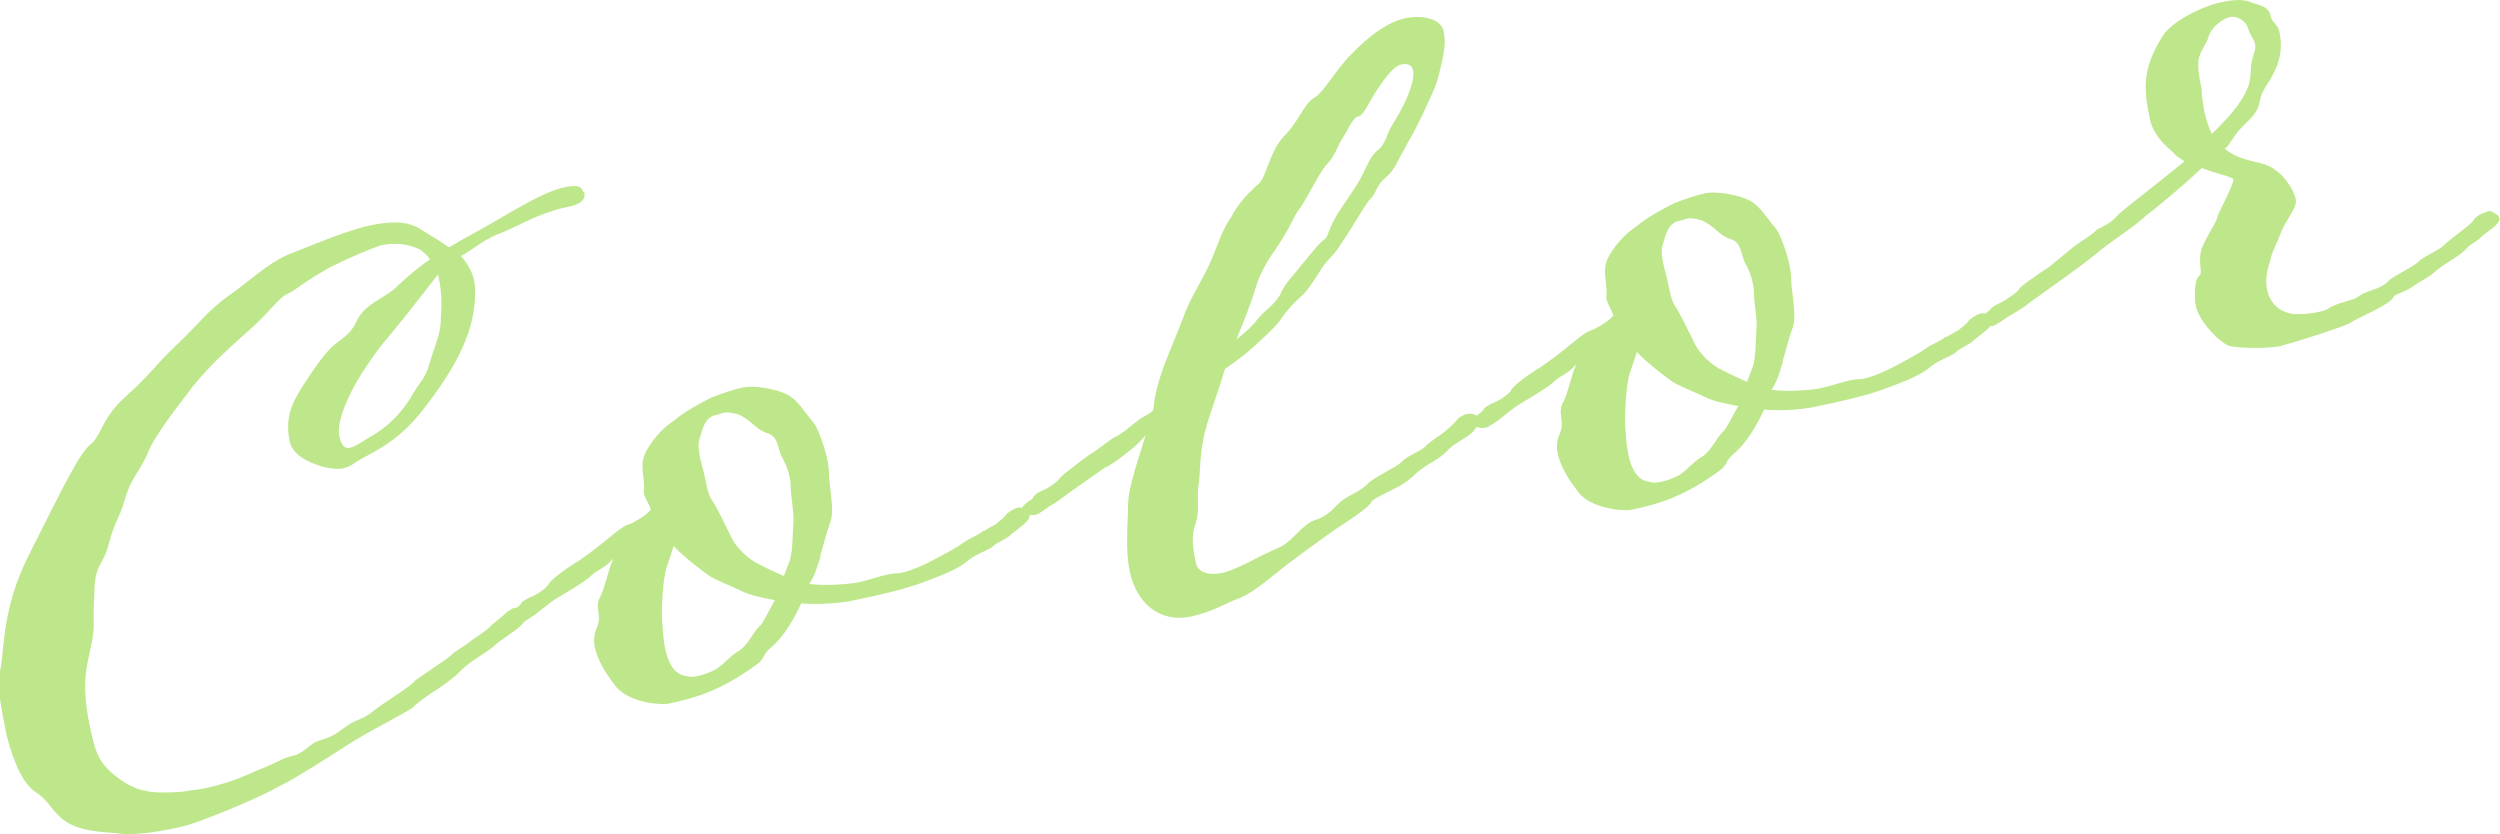
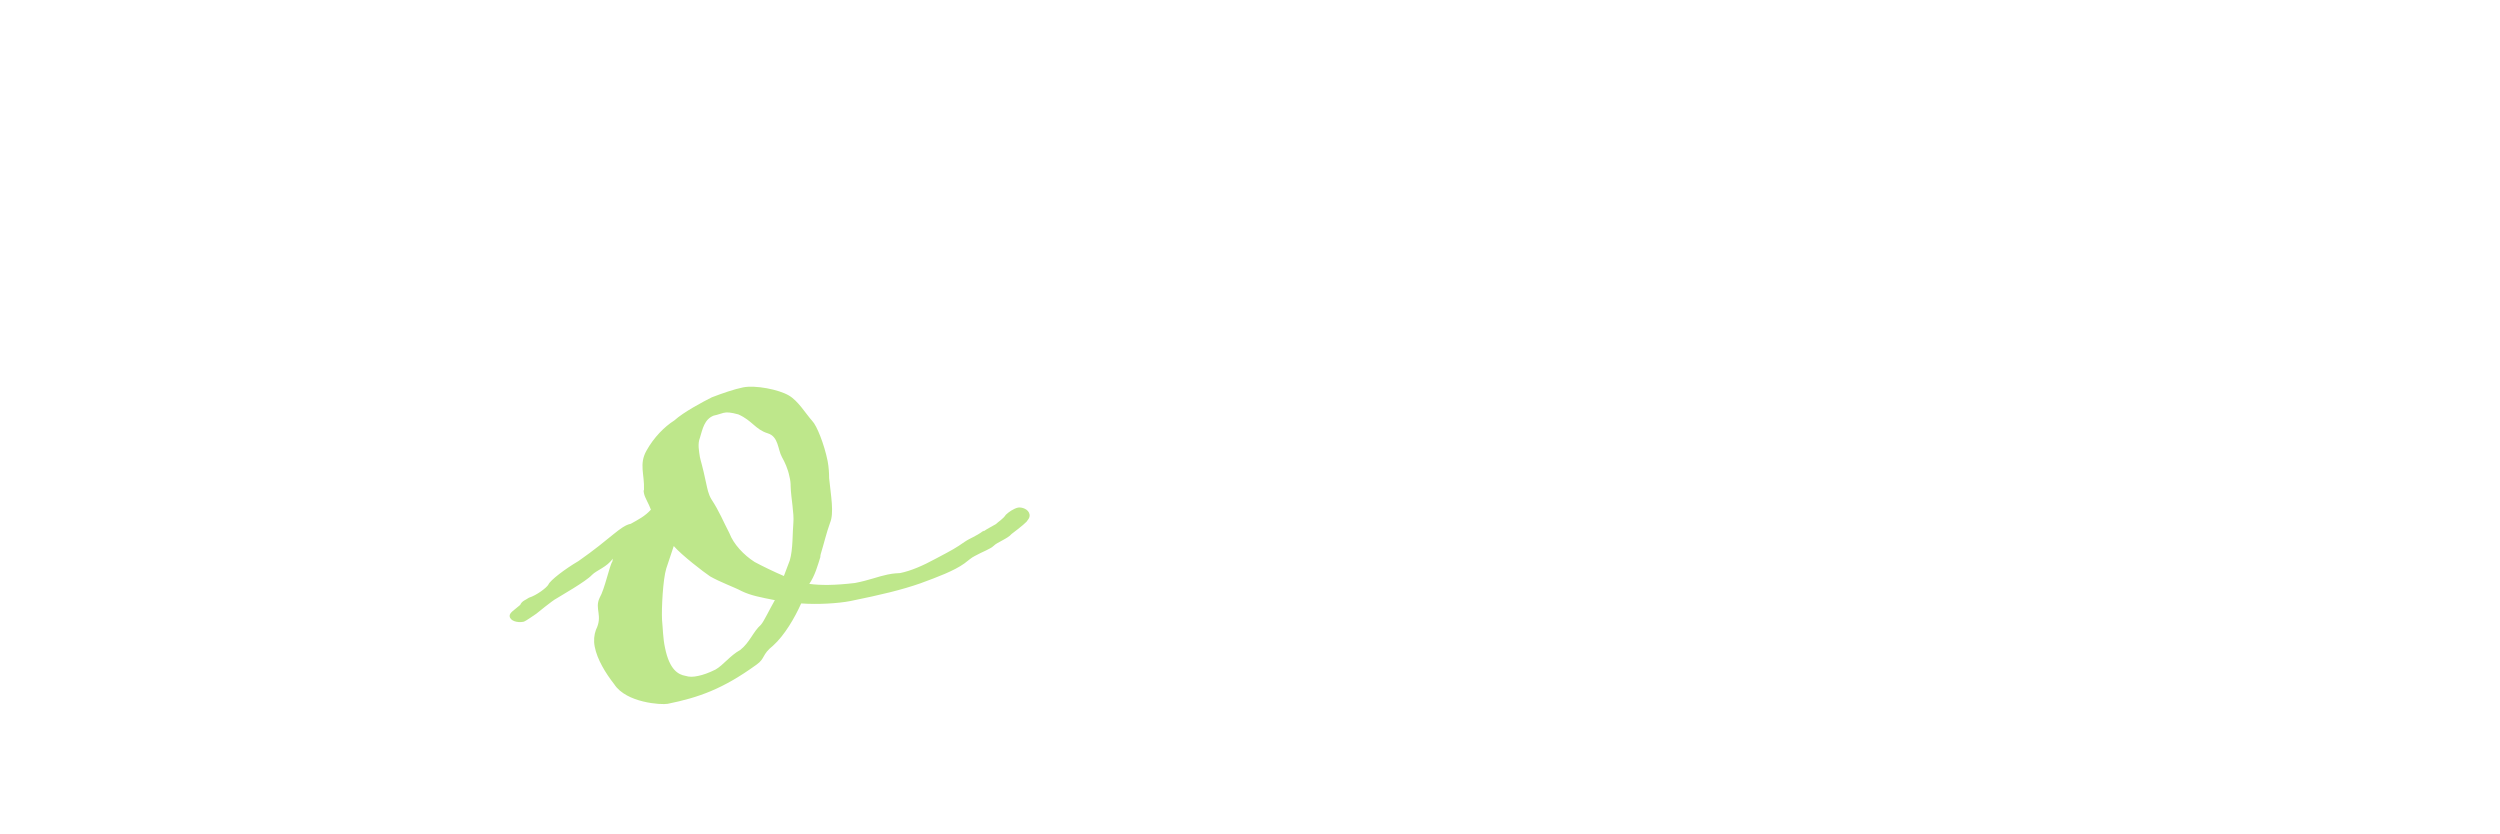
<svg xmlns="http://www.w3.org/2000/svg" id="_レイヤー_2" width="83.19" height="27.76" viewBox="0 0 83.19 27.76">
  <defs>
    <style>.cls-1{fill:#bee78b;}</style>
  </defs>
  <g id="_説明">
-     <path class="cls-1" d="M19.44,6.38c.06.29-.13.42-.57.51-.97.2-1.73.69-2.24.88-.54.2-.85.51-1.29.75.2.23.38.51.44.83.03.15.03.3.03.45-.02,1.44-.86,2.71-1.76,3.87-.95,1.2-1.85,1.44-2.25,1.74-.11.08-.25.14-.36.17-.29.06-.62-.03-.75-.06-.14-.06-.94-.27-1.05-.83-.15-.74.03-1.2.4-1.79.63-.98.9-1.31,1.27-1.57.4-.29.46-.46.57-.67.28-.58.95-.74,1.33-1.13.26-.24.59-.55,1.1-.9-.09-.14-.2-.23-.34-.33-.41-.19-.81-.23-1.28-.14-.49.16-1.11.44-1.72.74-1.07.61-1.08.74-1.47.91-.32.22-.5.53-1.1,1.08-.7.63-1.27,1.11-1.92,1.89-.53.69-1.39,1.78-1.56,2.3-.25.57-.59.88-.76,1.53-.2.68-.32.68-.53,1.45-.18.77-.48.65-.49,1.69-.06,1.05.04,1.09-.11,1.74-.1.57-.35,1.14-.06,2.58.2.97.3,1.32.94,1.8.65.51,1.21.55,2.21.47.24-.05.45-.06.65-.1.65-.13,1.22-.34,1.78-.6.79-.31.83-.41,1.16-.48.35-.07.52-.32.79-.47.25-.11.47-.09.95-.47.45-.34.54-.2,1.04-.61.48-.37,1.11-.71,1.33-.97l1.13-.78c.15-.18.48-.34.64-.47.24-.2.49-.31.72-.54.05-.07.34-.28.47-.4.05-.07.21-.16.29-.21.18-.04.27-.02.34.02.13.04.15.12.16.18.02.09-.11.24-.21.35-.28.27-.59.42-.88.67-.33.31-.76.46-1.17.88-.18.19-.47.4-.66.53-.38.23-.83.57-.88.64-.07.11-1.21.67-1.97,1.13-.79.5-1.92,1.24-2.48,1.51-.55.32-2.07.97-2.93,1.26-.23.08-.43.12-.67.17-.68.14-1.39.22-1.81.15-.03,0-.07-.02-.09-.01-.56-.04-1.27-.08-1.75-.47-.48-.42-.39-.56-.92-.92-.49-.33-.83-1.39-.96-2.01-.23-1.15-.29-1.59-.16-2.14.12-.76.08-2.01.91-3.67,1.24-2.48,1.72-3.44,2.07-3.72.39-.32.35-.87,1.2-1.62.83-.75.88-.94,1.65-1.68.75-.7,1.03-1.13,1.72-1.63.75-.52,1.26-1.05,1.99-1.38.65-.25,1.95-.82,2.8-.99.56-.11,1.19-.18,1.69.18.21.14.55.32.88.56l.55-.32c1.22-.64,2.45-1.5,3.3-1.68.32-.06.56-.08.61.15ZM14.58,9.13l-1.17,1.49c-.49.62-.72.82-1.19,1.53-.5.71-1.04,1.8-.93,2.36.07.35.21.42.35.39.15-.03.37-.17.64-.34.55-.3.99-.72,1.36-1.28.31-.58.49-.62.65-1.17.14-.52.36-.93.38-1.45-.01-.06.01-.09,0-.15.03-.31.03-.74-.05-1.15l-.04-.21Z" />
    <path class="cls-1" d="M32.73,17.68c.11-.08.33-.19.41-.24.08-.08.24-.17.33-.31.08-.08.26-.21.41-.24.12-.02.35.05.38.23.02.12-.08.2-.1.24-.1.11-.5.41-.5.41-.12.15-.49.28-.59.39-.13.12-.36.19-.63.34-.11.05-.24.17-.35.25-.35.25-.89.45-1.46.66-.63.22-1.3.38-2.33.59-.41.08-1.08.12-1.64.08-.21.47-.55,1.06-.94,1.41-.37.29-.25.42-.55.63-1.12.81-1.92,1.09-2.95,1.3-.21.04-1.38-.03-1.78-.65-.29-.37-.57-.83-.65-1.25-.04-.21-.02-.39.04-.56.24-.48-.05-.69.12-1.06.18-.31.33-1.08.43-1.22,0,0,0-.03.01-.09-.19.28-.53.38-.69.54-.2.22-1.05.7-1.19.79-.11.05-.66.5-.66.5-.08.05-.35.25-.43.27-.21.04-.44-.03-.46-.18-.02-.12.17-.22.35-.38.06-.14.18-.16.29-.24.26-.08.6-.34.65-.44.06-.14.54-.51,1-.78,1.1-.77,1.39-1.17,1.74-1.24.25-.14.47-.25.67-.47-.07-.2-.2-.39-.23-.54-.01-.06-.02-.09,0-.12.02-.52-.17-.85.08-1.3.25-.45.6-.8.93-1.01.31-.28.95-.62,1.25-.77.34-.13.74-.27,1.04-.33.41-.08,1.18.07,1.52.27.31.18.55.59.78.85.15.15.4.78.51,1.33.04.21.05.42.05.57.06.6.17,1.16.03,1.49-.12.33-.2.68-.31,1.04,0,.03-.02.06-.01.09-.09.29-.18.62-.37.9.38.05.84.05,1.52-.03.47-.09.78-.22,1.08-.28.24-.05.33-.04.42-.05.35-.07.75-.24,1.19-.48.55-.29.66-.35.96-.56.19-.13.36-.17.63-.37ZM25.78,19.97c-.45-.09-.79-.15-1.1-.3-.24-.13-.7-.29-1.05-.49-.21-.14-.94-.7-1.21-1.01l-.25.75c-.11.36-.16,1.32-.14,1.71.03.3.03.61.1.93.15.74.45.89.68.93.13.04.25.04.43,0,.15-.03.35-.1.57-.21.25-.14.49-.47.82-.65.32-.25.43-.61.69-.84.1-.11.27-.48.47-.83ZM26.08,19.18l.2-.53c.11-.36.09-.94.12-1.25.03-.31-.08-.84-.09-1.21,0-.12-.01-.21-.04-.33-.05-.26-.16-.49-.25-.65-.14-.25-.11-.68-.47-.79-.42-.13-.51-.42-.98-.63-.26-.07-.38-.08-.5-.05-.09.02-.17.06-.32.09-.31.12-.37.44-.46.74-.08.2-.03.44,0,.64.03.15.08.26.21.88.04.18.07.35.17.52.27.41.4.75.6,1.13.14.37.48.73.84.96.24.13.65.33.98.47Z" />
-     <path class="cls-1" d="M42.44,19.09c-.34.28-.84.69-1.24.83-.4.14-.83.44-1.59.6-1.06.21-1.81-.49-2.02-1.52-.14-.68-.07-1.39-.05-2.22,0-.58.38-1.61.58-2.29l-.25.27c-.26.24-.89.73-1.12.81l-1.15.81c-.24.17-.42.33-.7.48-.08.05-.32.25-.44.27-.21.04-.41-.04-.46-.15-.02-.12.14-.24.35-.38.09-.17.2-.22.26-.24.31-.12.63-.37.67-.47.08-.08.58-.48,1-.78.22-.11.61-.46.81-.56.25-.11.54-.38.83-.6.19-.13.31-.15.46-.31.07-1.02.6-2.02.98-3.04.23-.66.52-1.05.8-1.63.31-.61.45-1.25.81-1.75.24-.48.67-.9.91-1.1.26-.21.36-1.08.84-1.58.51-.5.66-1.11,1.05-1.31.32-.22.7-.94,1.21-1.44.51-.53,1.16-1.06,1.81-1.19.5-.1,1.17,0,1.25.45.05.26.05.42-.02.83-.08.35-.17.83-.32,1.14-.13.27-.29.67-.47,1.01-.17.37-.36.65-.51.96-.19.28-.27.64-.61.92-.34.28-.29.52-.55.75-.22.29-.69,1.12-.93,1.44-.18.34-.47.55-.63.8-.16.25-.39.63-.62.89-.29.24-.56.54-.73.79-.13.24-.78.83-1.2,1.19-.21.17-.69.51-.69.51-.22.75-.52,1.54-.64,2-.23.84-.16,1.5-.25,1.95-.04.41.06.75-.09,1.21-.16.43-.07.87.01,1.28.05.26.31.46.9.34.23-.05.57-.21.88-.36.25-.14.72-.36,1.09-.53.36-.19.71-.75,1.11-.87.41-.11.65-.44.83-.6.29-.24.69-.35.92-.61.15-.18.99-.57,1.11-.71.15-.18.52-.32.71-.45.19-.13.02-.06.39-.32.22-.14.53-.38.73-.61.07-.11.23-.2.38-.23.12-.02.34.02.37.17.01.06-.03.16-.07.26-.2.35-.67.47-.95.77-.35.38-.76.46-1.17.88-.21.19-.45.34-.68.44-.36.19-.67.32-.71.42-.13.24-.9.7-1.22.92-.29.21-1.63,1.16-1.97,1.47ZM41.86,10.61c.19-.25.52-.44.73-.79.16-.4.48-.68.69-.97.2-.22.61-.77.75-.85.17-.09.15-.31.42-.79.3-.49.59-.85.84-1.3.24-.48.32-.71.55-.91.27-.18.31-.58.48-.83.14-.21.46-.77.57-1.1.06-.17.18-.49.13-.73-.03-.15-.14-.25-.41-.19-.23.05-.55.48-.78.83-.24.35-.44.85-.62.89-.21.04-.34.44-.53.72-.21.32-.22.57-.58.94-.29.37-.67,1.21-.92,1.5-.21.35-.32.68-.82,1.39-.52.75-.58,1.22-.66,1.42-.08.23-.25.72-.56,1.46,0,0,.53-.41.72-.7Z" />
-     <path class="cls-1" d="M64.77,11.22c.11-.08.33-.19.41-.24.08-.08.24-.17.33-.31.08-.08.26-.21.41-.24.12-.02.35.05.38.23.02.12-.08.2-.11.24-.1.11-.5.41-.5.41-.12.15-.49.28-.59.4-.13.12-.36.19-.63.34-.11.05-.24.17-.35.25-.35.25-.89.45-1.46.66-.63.22-1.3.38-2.33.59-.41.08-1.08.13-1.63.08-.21.47-.55,1.06-.94,1.41-.37.29-.25.42-.55.63-1.12.81-1.92,1.09-2.95,1.3-.21.04-1.38-.03-1.78-.65-.29-.37-.57-.83-.65-1.25-.04-.21-.02-.39.04-.56.24-.48-.05-.69.12-1.07.18-.31.33-1.08.43-1.22,0,0,0-.03.01-.09-.19.28-.53.38-.69.54-.2.22-1.05.7-1.19.79-.11.05-.66.5-.66.5-.08.05-.35.25-.44.27-.21.04-.44-.03-.46-.18-.02-.12.17-.22.35-.38.06-.14.18-.16.29-.24.26-.08.61-.34.65-.44.06-.14.54-.51,1-.78,1.1-.77,1.39-1.17,1.74-1.24.25-.14.47-.25.67-.47-.07-.2-.2-.39-.23-.54-.01-.06-.02-.09,0-.12.02-.52-.17-.85.07-1.3.25-.45.6-.8.93-1.01.31-.28.95-.62,1.25-.77.34-.13.74-.27,1.04-.33.41-.08,1.18.07,1.52.27.31.18.55.59.78.85.15.15.4.78.51,1.33.04.21.05.42.05.57.06.6.17,1.16.03,1.49-.12.33-.2.68-.31,1.04,0,.03-.02.06-.01.09-.09.29-.18.62-.37.9.38.05.84.05,1.52-.03.47-.09.78-.22,1.08-.28.24-.05.33-.04.42-.05.35-.07.75-.24,1.19-.48.55-.3.66-.35.96-.56.19-.13.37-.17.63-.37ZM57.83,13.51c-.45-.09-.79-.15-1.1-.3-.24-.13-.7-.29-1.05-.49-.21-.14-.94-.7-1.21-1.01l-.25.75c-.11.36-.16,1.32-.14,1.71.03.3.03.61.1.93.15.74.45.89.68.93.13.04.25.04.43,0,.15-.03.35-.1.57-.21.25-.14.49-.47.82-.65.32-.25.43-.61.69-.84.1-.11.27-.48.48-.83ZM58.13,12.72l.2-.53c.11-.36.09-.94.12-1.25.03-.31-.08-.84-.09-1.21,0-.12-.01-.21-.04-.33-.05-.26-.16-.49-.25-.65-.14-.25-.11-.68-.47-.79-.42-.13-.51-.42-.98-.63-.26-.07-.38-.08-.5-.05-.09.02-.17.06-.32.09-.31.12-.37.44-.46.74-.08.2-.03.44,0,.64.03.15.08.26.21.88.04.18.07.35.17.52.26.41.4.75.6,1.13.14.37.48.73.84.96.24.13.65.33.98.47Z" />
-     <path class="cls-1" d="M75.94,11.51c-.44.09-1.57.1-1.84-.03-.49-.3-.95-.91-1.03-1.29-.06-.29-.05-.88.1-1,.16-.09-.05-.42.09-.91.18-.47.5-.87.52-1.05-.01-.06.57-1.12.54-1.27-.21-.14-.55-.16-1.05-.37-.75.7-1.59,1.39-1.88,1.6-.25.27-1.33.97-1.62,1.24-.29.24-.93.71-1.12.84l-1.18.85c-.18.16-.41.27-.68.44-.08.05-.35.25-.46.28-.18.04-.38-.05-.41-.19-.02-.12.12-.18.3-.34.09-.14.24-.17.29-.21.28-.12.65-.41.67-.47.04-.1.61-.49,1.01-.75l.79-.65c.21-.17.57-.36.8-.59.36-.19.45-.21.72-.51.15-.15,1.45-1.15,2.19-1.76-.18-.12-.32-.21-.37-.29-.27-.25-.62-.52-.77-1.07-.11-.53-.2-1-.12-1.51.08-.54.37-1.05.58-1.37.29-.4,1.22-.92,1.93-1.06.32-.07.68-.11.95,0,.3.12.61.12.68.5.04.18.24.26.28.49.04.21.13.65-.12,1.22-.25.57-.45.64-.54,1.12-.08.51-.59.7-.89,1.22-.1.11-.13.24-.27.33.55.44,1.09.39,1.5.59.44.22.8.76.86,1.08.01.06.02.12,0,.15-.04.25-.36.62-.48.95-.12.33-.32.68-.38.99-.11.36-.15.61-.09.94.08.38.37.75.9.8.25.01.52-.01.72-.05.15-.03.29-.06.38-.11.35-.25.83-.26,1.05-.43.26-.21.66-.2.95-.47.12-.18.93-.53,1.05-.7.18-.16.58-.33.73-.45.19-.13.05-.07.45-.37.48-.37.56-.42.68-.6.08-.08.21-.17.33-.19.06-.01.08-.05.11-.05.06-.01.12,0,.16.03.11.07.21.11.22.2.04.21-.43.45-.63.65-.13.12-.24.17-.4.29-.29.36-.78.52-1.19.91-.08.08-.68.41-.68.44-.38.23-.59.24-.63.34-.13.27-1.18.67-1.48.88-.19.1-1.86.65-2.24.73ZM73.37,3.77c.05.23.12.46.23.69.87-.85,1.05-1.19,1.23-1.63.12-.45.01-.55.16-1.01.06-.17.07-.26.05-.35-.03-.15-.15-.28-.22-.48-.06-.29-.37-.48-.64-.42-.23.08-.58.3-.69.66-.09.29-.21.35-.3.64-.1.27,0,.74.07,1.09,0,.15.04.48.1.81Z" />
  </g>
</svg>